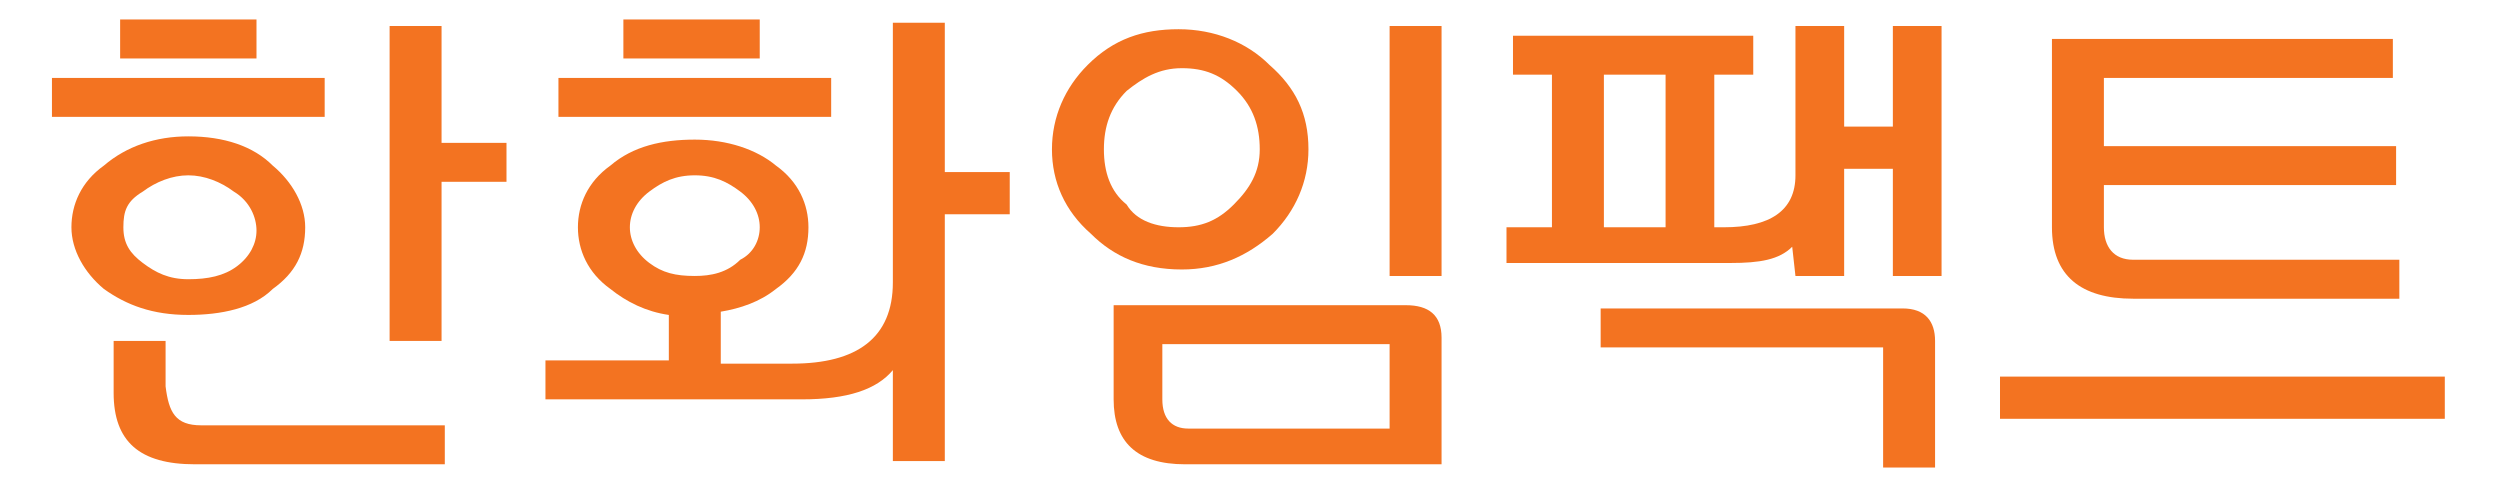
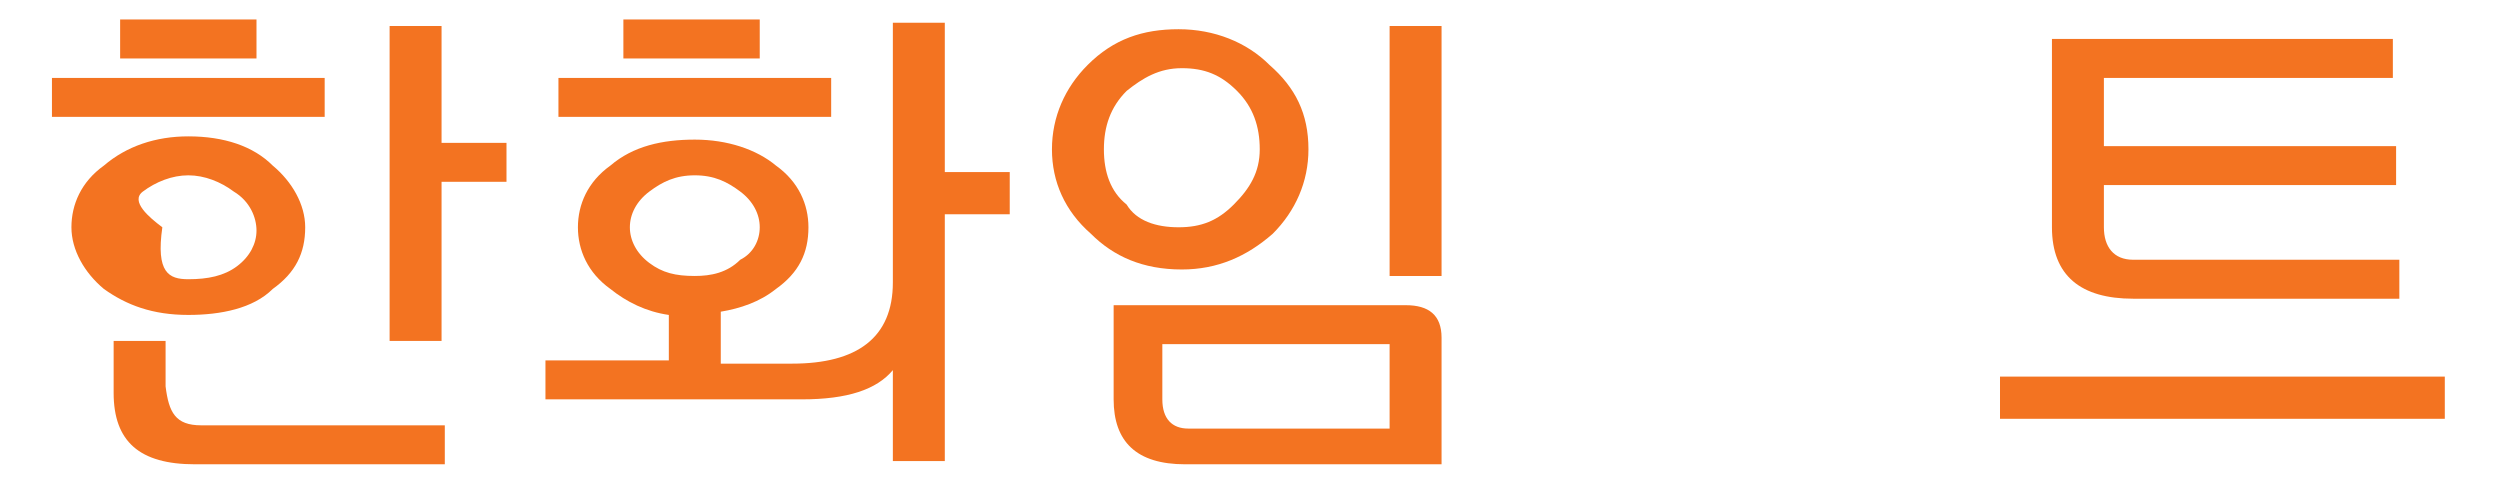
<svg xmlns="http://www.w3.org/2000/svg" version="1.1" id="Layer_1" x="0px" y="0px" viewBox="0 0 77 15" style="enable-background:new 0 0 77 15;" xml:space="preserve">
  <style type="text/css">
	.st0{enable-background:new    ;}
	.st1{fill:#F37321;}
</style>
  <g class="st0">
-     <path class="st1" d="M10,3.6H1.6V2.4h8.4L10,3.6L10,3.6z M5.8,9.7c-1.1,0-1.9-0.3-2.6-0.8c-0.6-0.5-1-1.2-1-1.9s0.3-1.4,1-1.9   c0.7-0.6,1.6-0.9,2.6-0.9c1.1,0,2,0.3,2.6,0.9c0.6,0.5,1,1.2,1,1.9c0,0.8-0.3,1.4-1,1.9C7.8,9.5,6.8,9.7,5.8,9.7z M6.2,13.1h7.5   v1.2H6c-1.7,0-2.5-0.7-2.5-2.2v-1.6h1.6v1.4C5.2,12.7,5.4,13.1,6.2,13.1z M3.7,0.6h4.2v1.2H3.7V0.6z M5.8,8.6   c0.6,0,1.1-0.1,1.5-0.4c0.4-0.3,0.6-0.7,0.6-1.1S7.7,6.2,7.2,5.9C6.8,5.6,6.3,5.4,5.8,5.4s-1,0.2-1.4,0.5C3.9,6.2,3.8,6.5,3.8,7   s0.2,0.8,0.6,1.1C4.8,8.4,5.2,8.6,5.8,8.6z M13.6,4.4h2v1.2h-2v4.9h-1.6V0.8h1.6V4.4z" />
+     <path class="st1" d="M10,3.6H1.6V2.4h8.4L10,3.6L10,3.6z M5.8,9.7c-1.1,0-1.9-0.3-2.6-0.8c-0.6-0.5-1-1.2-1-1.9s0.3-1.4,1-1.9   c0.7-0.6,1.6-0.9,2.6-0.9c1.1,0,2,0.3,2.6,0.9c0.6,0.5,1,1.2,1,1.9c0,0.8-0.3,1.4-1,1.9C7.8,9.5,6.8,9.7,5.8,9.7z M6.2,13.1h7.5   v1.2H6c-1.7,0-2.5-0.7-2.5-2.2v-1.6h1.6v1.4C5.2,12.7,5.4,13.1,6.2,13.1z M3.7,0.6h4.2v1.2H3.7V0.6z M5.8,8.6   c0.6,0,1.1-0.1,1.5-0.4c0.4-0.3,0.6-0.7,0.6-1.1S7.7,6.2,7.2,5.9C6.8,5.6,6.3,5.4,5.8,5.4s-1,0.2-1.4,0.5s0.2,0.8,0.6,1.1C4.8,8.4,5.2,8.6,5.8,8.6z M13.6,4.4h2v1.2h-2v4.9h-1.6V0.8h1.6V4.4z" />
    <path class="st1" d="M20.6,9.7c-0.7-0.1-1.3-0.4-1.8-0.8c-0.7-0.5-1-1.2-1-1.9s0.3-1.4,1-1.9c0.7-0.6,1.6-0.8,2.6-0.8   s1.9,0.3,2.5,0.8c0.7,0.5,1,1.2,1,1.9c0,0.8-0.3,1.4-1,1.9c-0.5,0.4-1.1,0.6-1.7,0.7v1.6h2.2c2,0,3.1-0.8,3.1-2.5v-8h1.6v4.6h2v1.3   h-2v7.6h-1.6v-2.8c-0.5,0.6-1.4,0.9-2.8,0.9h-7.9v-1.2h3.8V9.7z M25.6,3.6h-8.4V2.4h8.4V3.6z M19.2,0.6h4.2v1.2h-4.2   C19.2,1.8,19.2,0.6,19.2,0.6z M21.4,8.5c0.5,0,1-0.1,1.4-0.5c0.4-0.2,0.6-0.6,0.6-1s-0.2-0.8-0.6-1.1c-0.4-0.3-0.8-0.5-1.4-0.5   s-1,0.2-1.4,0.5c-0.4,0.3-0.6,0.7-0.6,1.1s0.2,0.8,0.6,1.1C20.4,8.4,20.8,8.5,21.4,8.5z" />
    <path class="st1" d="M32.4,4.6c0-1,0.4-1.9,1.1-2.6c0.8-0.8,1.7-1.1,2.8-1.1s2.1,0.4,2.8,1.1c0.8,0.7,1.2,1.5,1.2,2.6   c0,1-0.4,1.9-1.1,2.6c-0.8,0.7-1.7,1.1-2.8,1.1c-1.2,0-2.1-0.4-2.8-1.1C32.8,6.5,32.4,5.6,32.4,4.6z M38.8,4.6   c0-0.7-0.2-1.3-0.7-1.8s-1-0.7-1.7-0.7s-1.2,0.3-1.7,0.7c-0.5,0.5-0.7,1.1-0.7,1.8c0,0.7,0.2,1.3,0.7,1.7C35,6.8,35.6,7,36.3,7   s1.2-0.2,1.7-0.7S38.8,5.3,38.8,4.6z M44.4,10.4v3.9h-7.9c-1.5,0-2.2-0.7-2.2-2V9.4h9C44,9.4,44.4,9.7,44.4,10.4z M42.8,10.6h-7   v1.7c0,0.6,0.3,0.9,0.8,0.9h6.2V10.6z M42.8,8.5V0.8h1.6v7.7H42.8z" />
-     <path class="st1" d="M55.2,7.6c-0.4,0.4-1,0.5-1.9,0.5h-6.9V7h1.4V2.3h-1.2V1.1H54v1.2h-1.2V7h0.3c1.4,0,2.2-0.5,2.2-1.6V0.8h1.5   v3.1h1.5V0.8h1.5v7.7h-1.5V5.2h-1.5v3.3h-1.5L55.2,7.6L55.2,7.6z M49.3,9.5h9.3c0.7,0,1,0.4,1,1v3.9H58v-3.7h-8.7V9.5z M49.4,7h1.9   V2.3h-1.9V7z" />
    <path class="st1" d="M75.3,12.9H61.6v-1.3h13.7V12.9z M64.8,2.4v2.1h9v1.2h-9V7c0,0.6,0.3,1,0.9,1h8.2v1.2h-8.2   c-1.6,0-2.5-0.7-2.5-2.2V1.2h10.5v1.2H64.8z" />
  </g>
</svg>